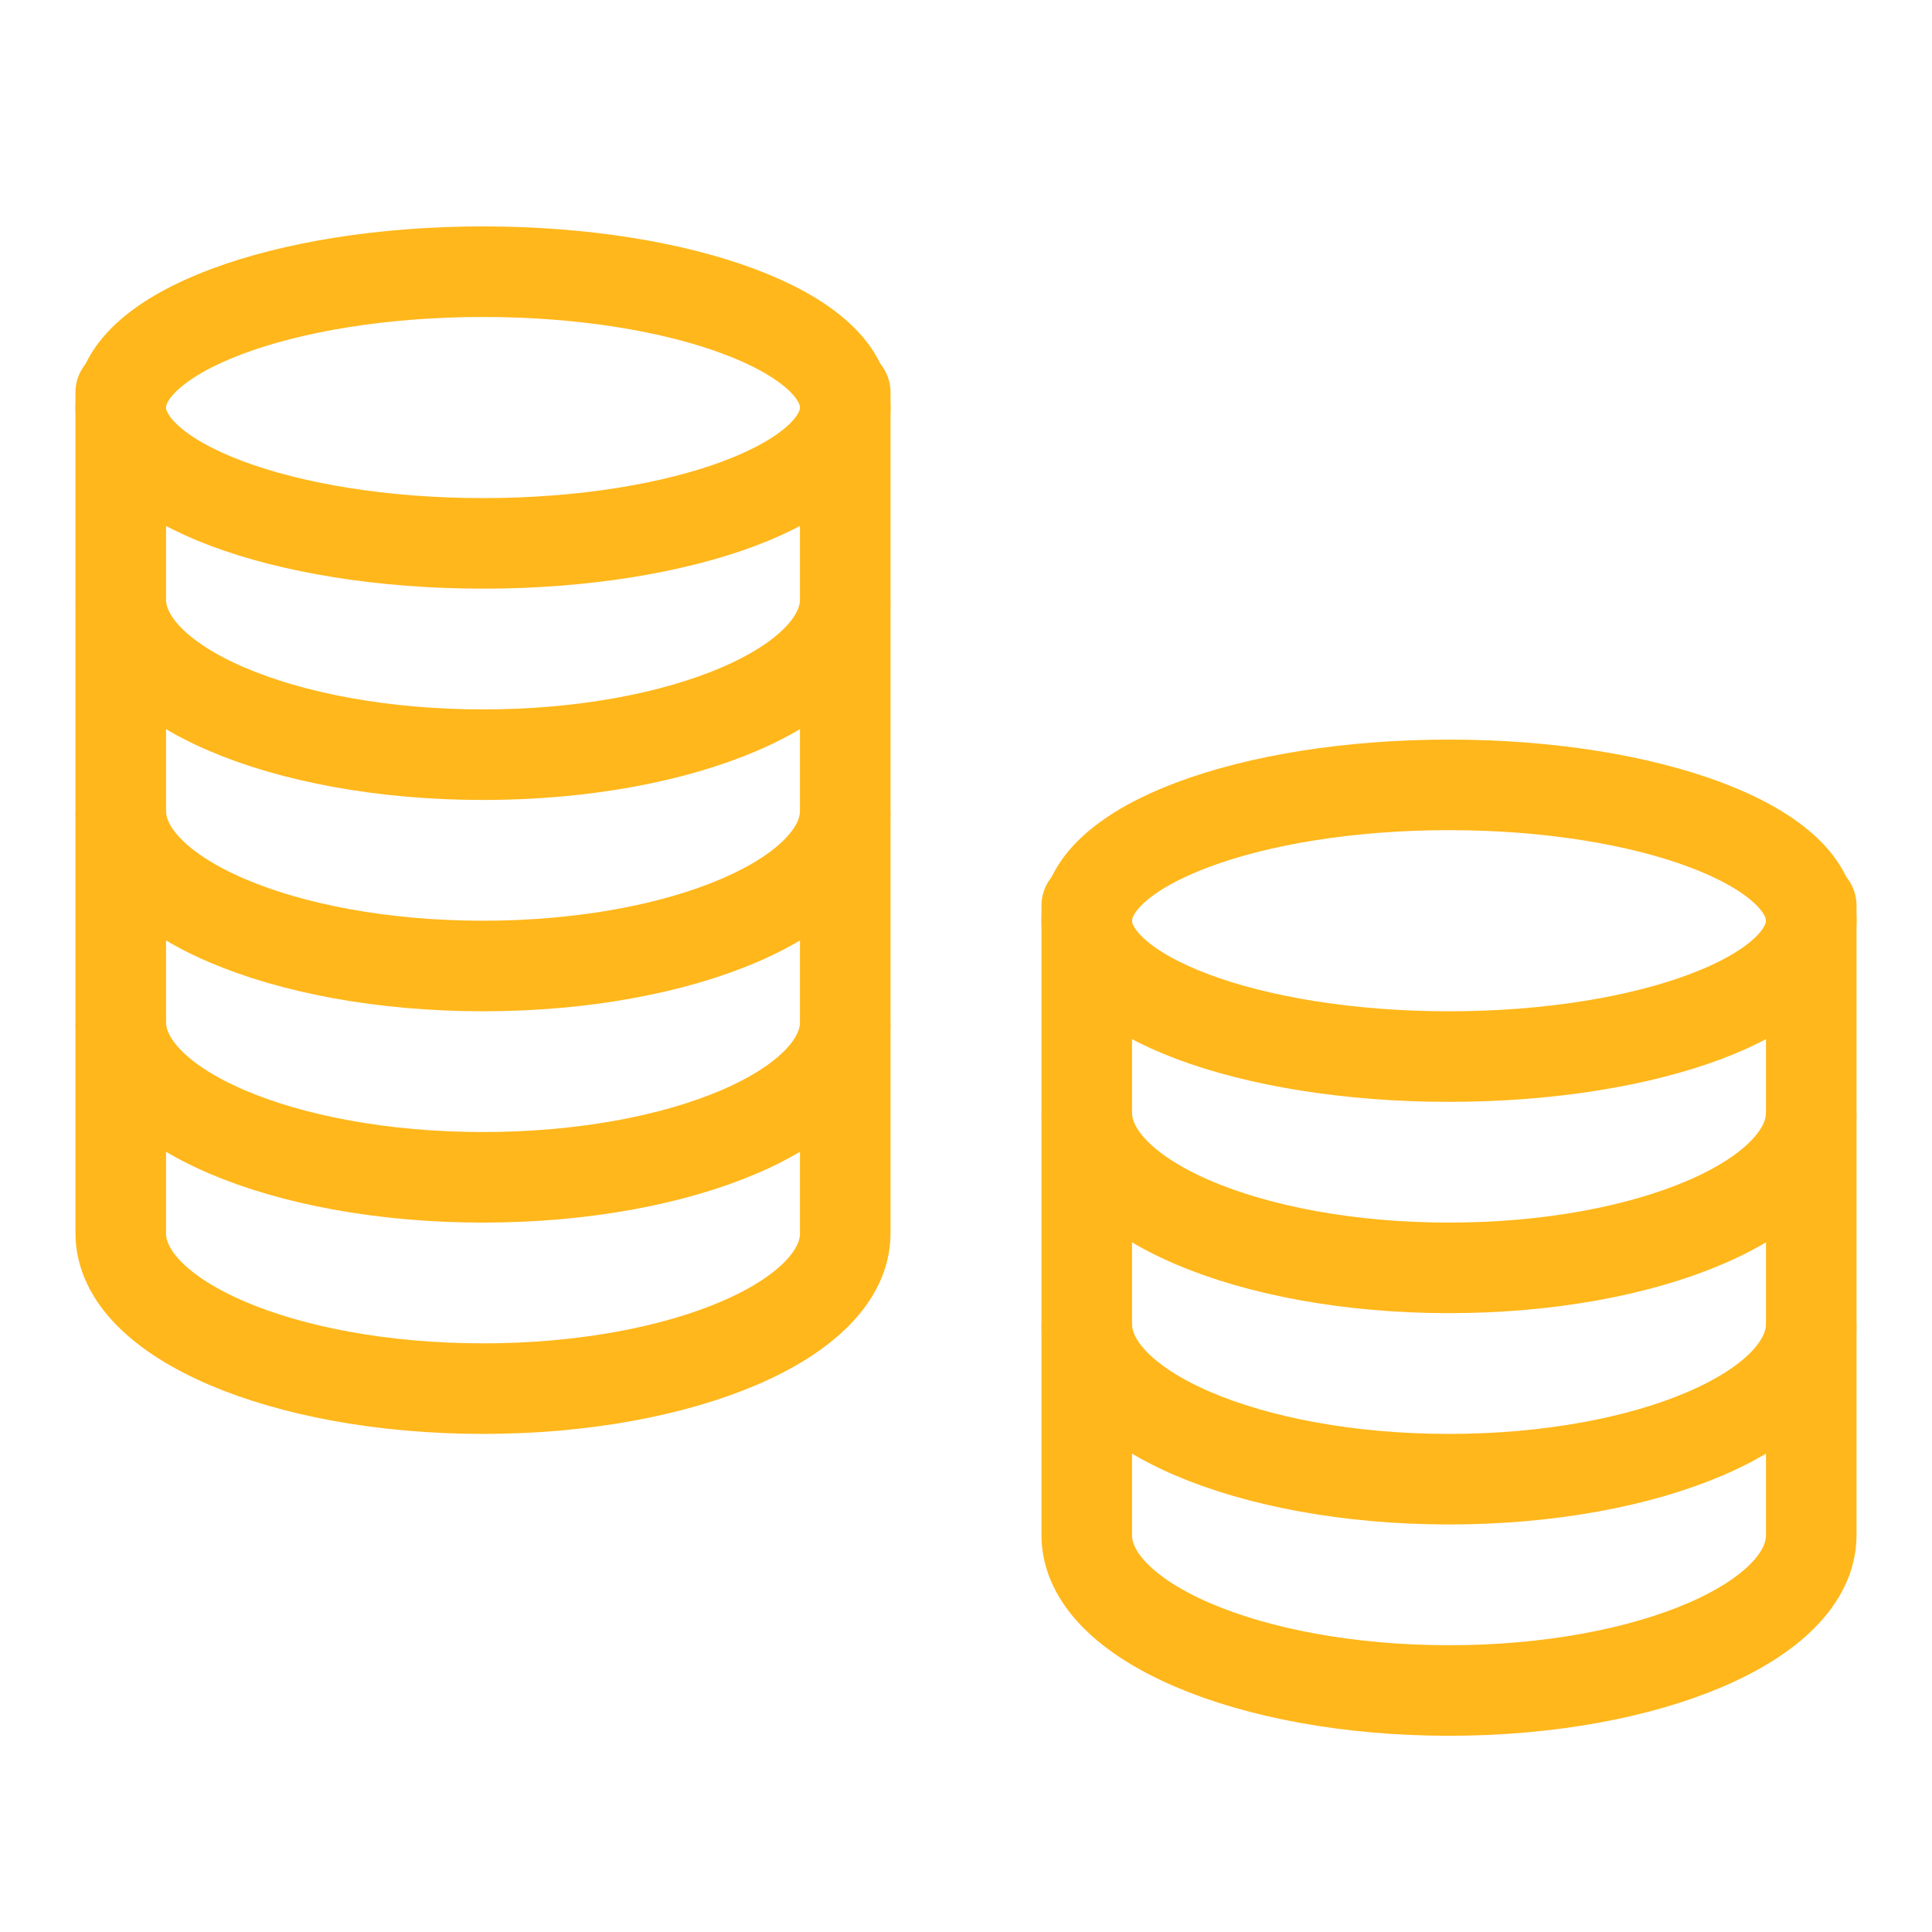
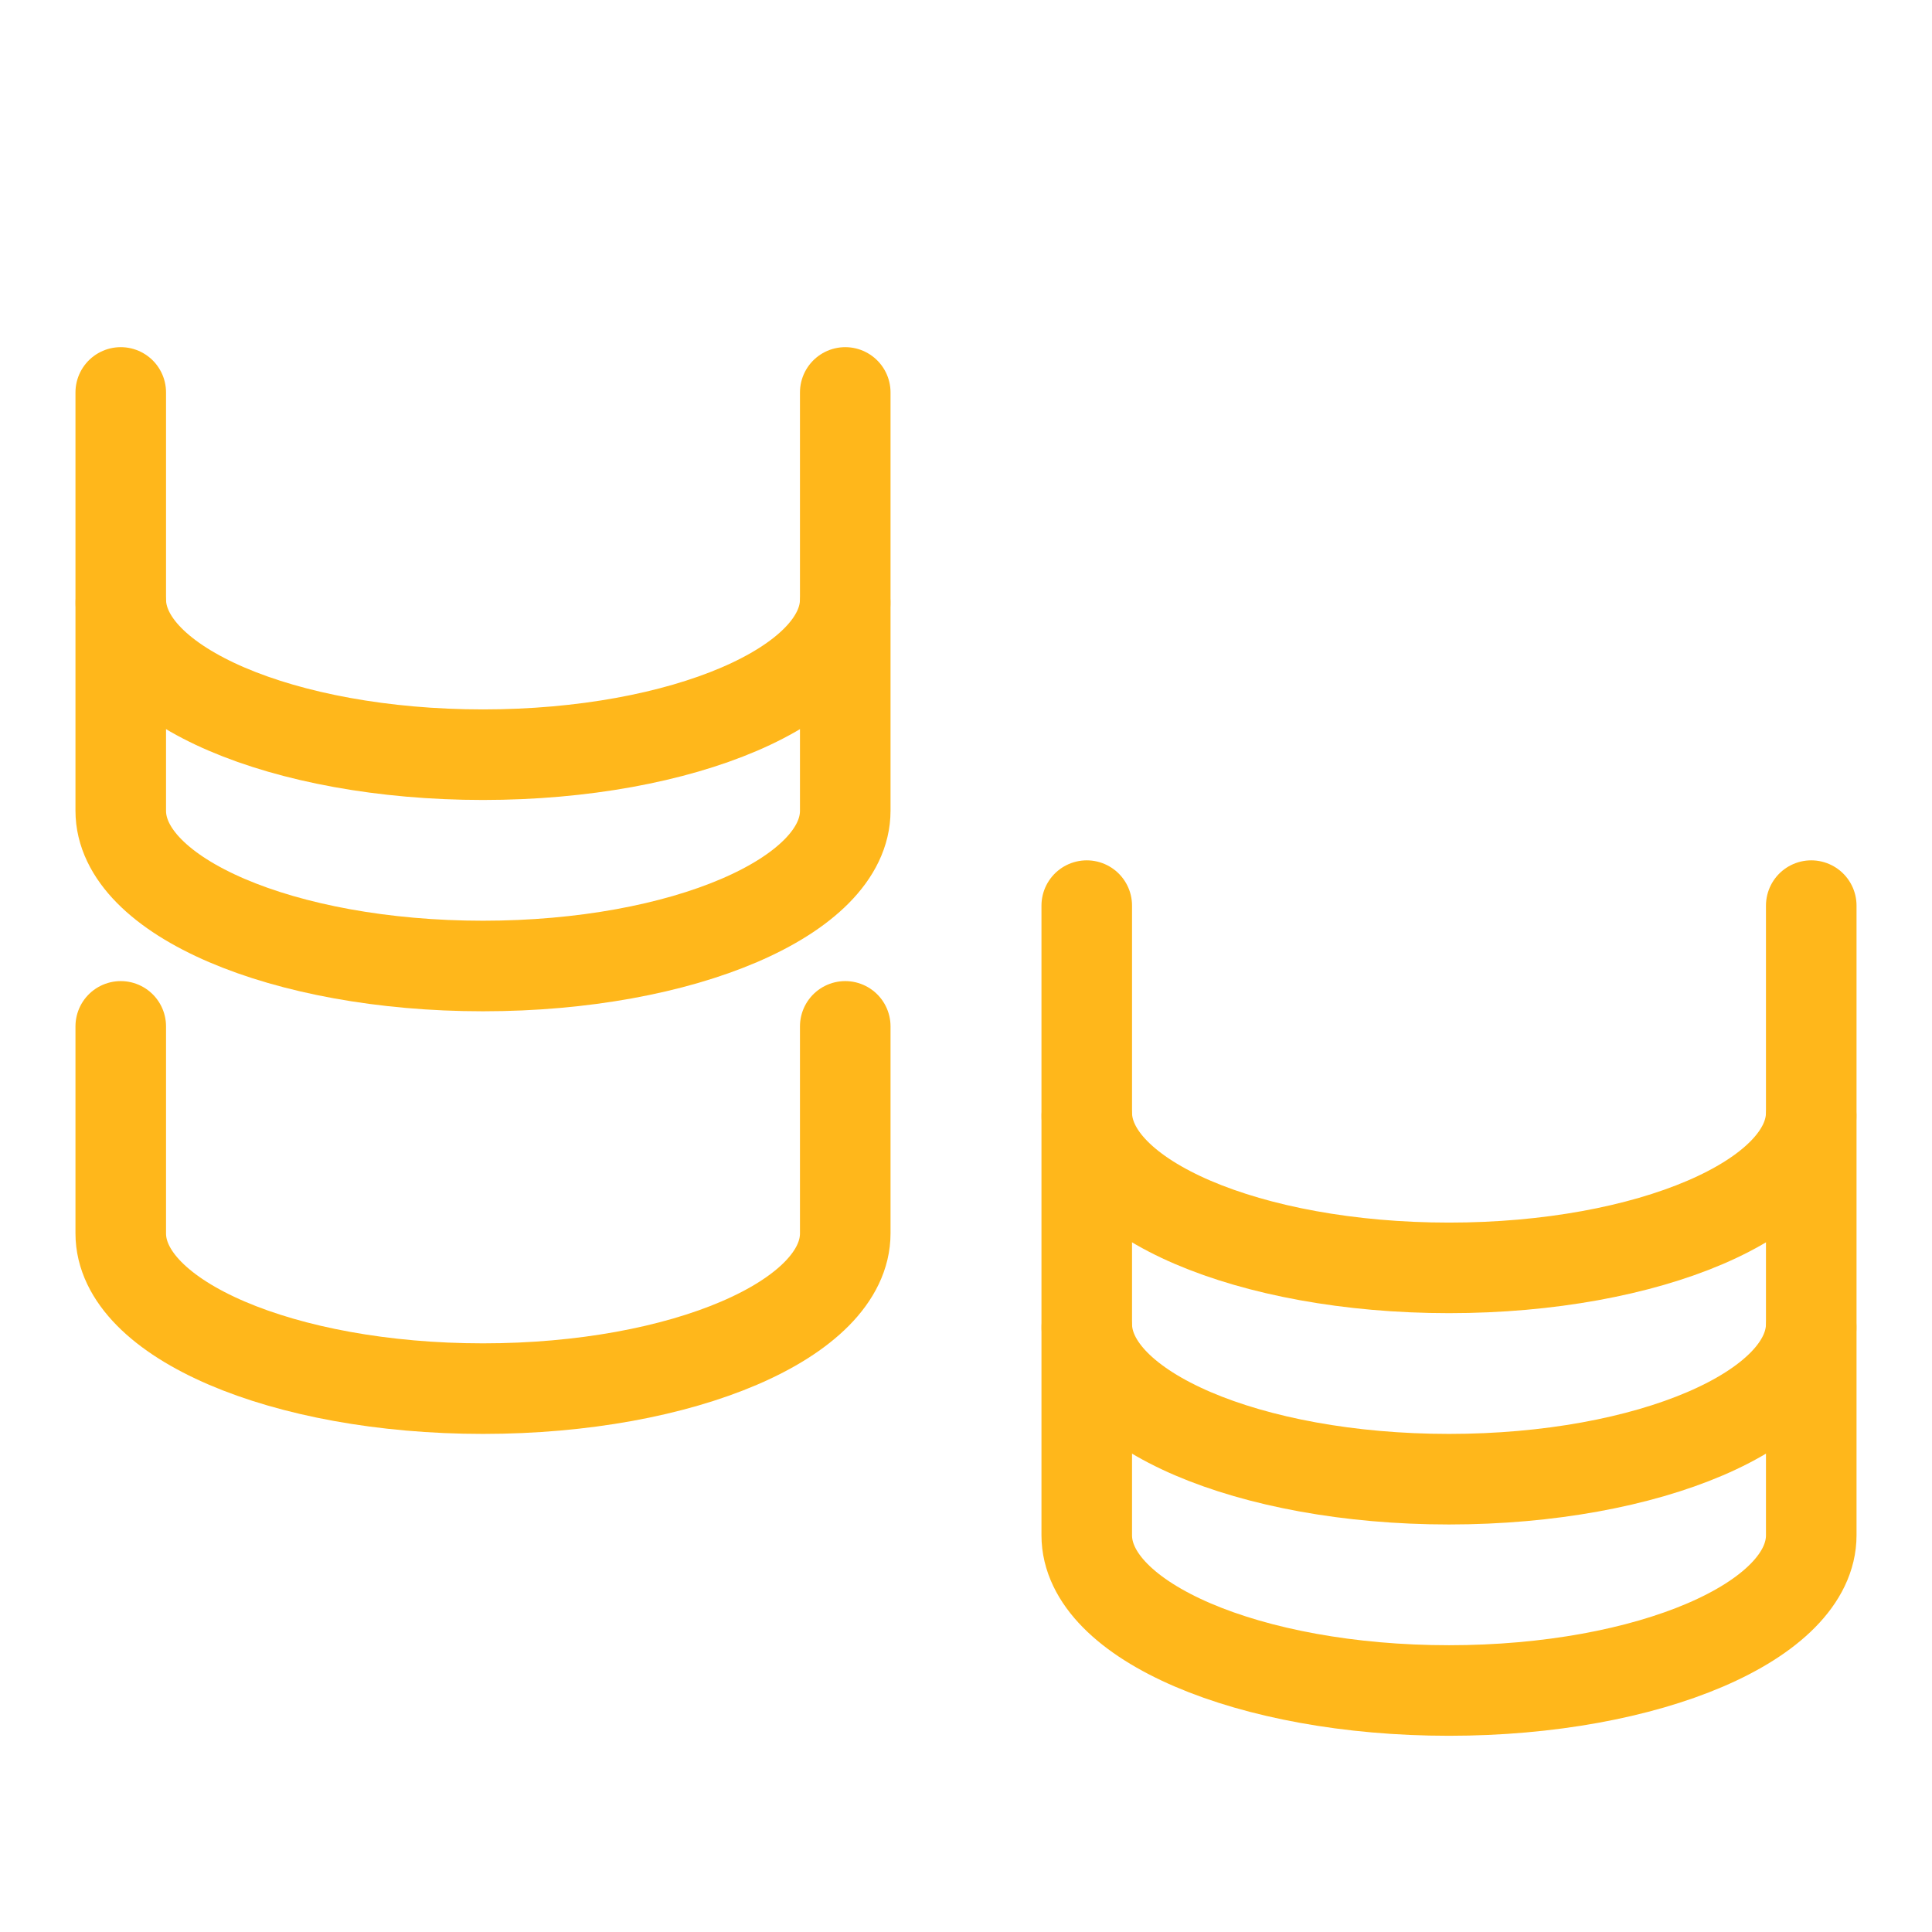
<svg xmlns="http://www.w3.org/2000/svg" width="64" height="64" viewBox="0 0 64 64" fill="none">
-   <path fill-rule="evenodd" clip-rule="evenodd" d="M28 13.5C28 15.984 22.626 18 16 18C9.374 18 4 15.984 4 13.5C4 11.016 9.374 9 16 9C22.626 9 28 11.016 28 13.5Z" stroke="#FFB71B" stroke-width="3" stroke-linecap="round" stroke-linejoin="round" />
  <path d="M28 20V26.857C28 29.696 22.626 32 16 32C9.374 32 4 29.696 4 26.857V20" stroke="#FFB71B" stroke-width="3" stroke-linecap="round" stroke-linejoin="round" />
  <path d="M28 13V19.857C28 22.696 22.626 25 16 25C9.374 25 4 22.696 4 19.857V13" stroke="#FFB71B" stroke-width="3" stroke-linecap="round" stroke-linejoin="round" />
-   <path d="M28 27V33.857C28 36.696 22.626 39 16 39C9.374 39 4 36.696 4 33.857V27" stroke="#FFB71B" stroke-width="3" stroke-linecap="round" stroke-linejoin="round" />
  <path d="M28 34V40.857C28 43.696 22.626 46 16 46C9.374 46 4 43.696 4 40.857V34" stroke="#FFB71B" stroke-width="3" stroke-linecap="round" stroke-linejoin="round" />
-   <path fill-rule="evenodd" clip-rule="evenodd" d="M60 30.5C60 32.984 54.626 35 48 35C41.374 35 36 32.984 36 30.5C36 28.016 41.374 26 48 26C54.626 26 60 28.016 60 30.5Z" stroke="#FFB71B" stroke-width="3" stroke-linecap="round" stroke-linejoin="round" />
  <path d="M60 37V43.857C60 46.696 54.626 49 48 49C41.374 49 36 46.696 36 43.857V37" stroke="#FFB71B" stroke-width="3" stroke-linecap="round" stroke-linejoin="round" />
  <path d="M60 30V36.857C60 39.696 54.626 42 48 42C41.374 42 36 39.696 36 36.857V30" stroke="#FFB71B" stroke-width="3" stroke-linecap="round" stroke-linejoin="round" />
  <path d="M60 44V50.857C60 53.696 54.626 56 48 56C41.374 56 36 53.696 36 50.857V44" stroke="#FFB71B" stroke-width="3" stroke-linecap="round" stroke-linejoin="round" />
</svg>